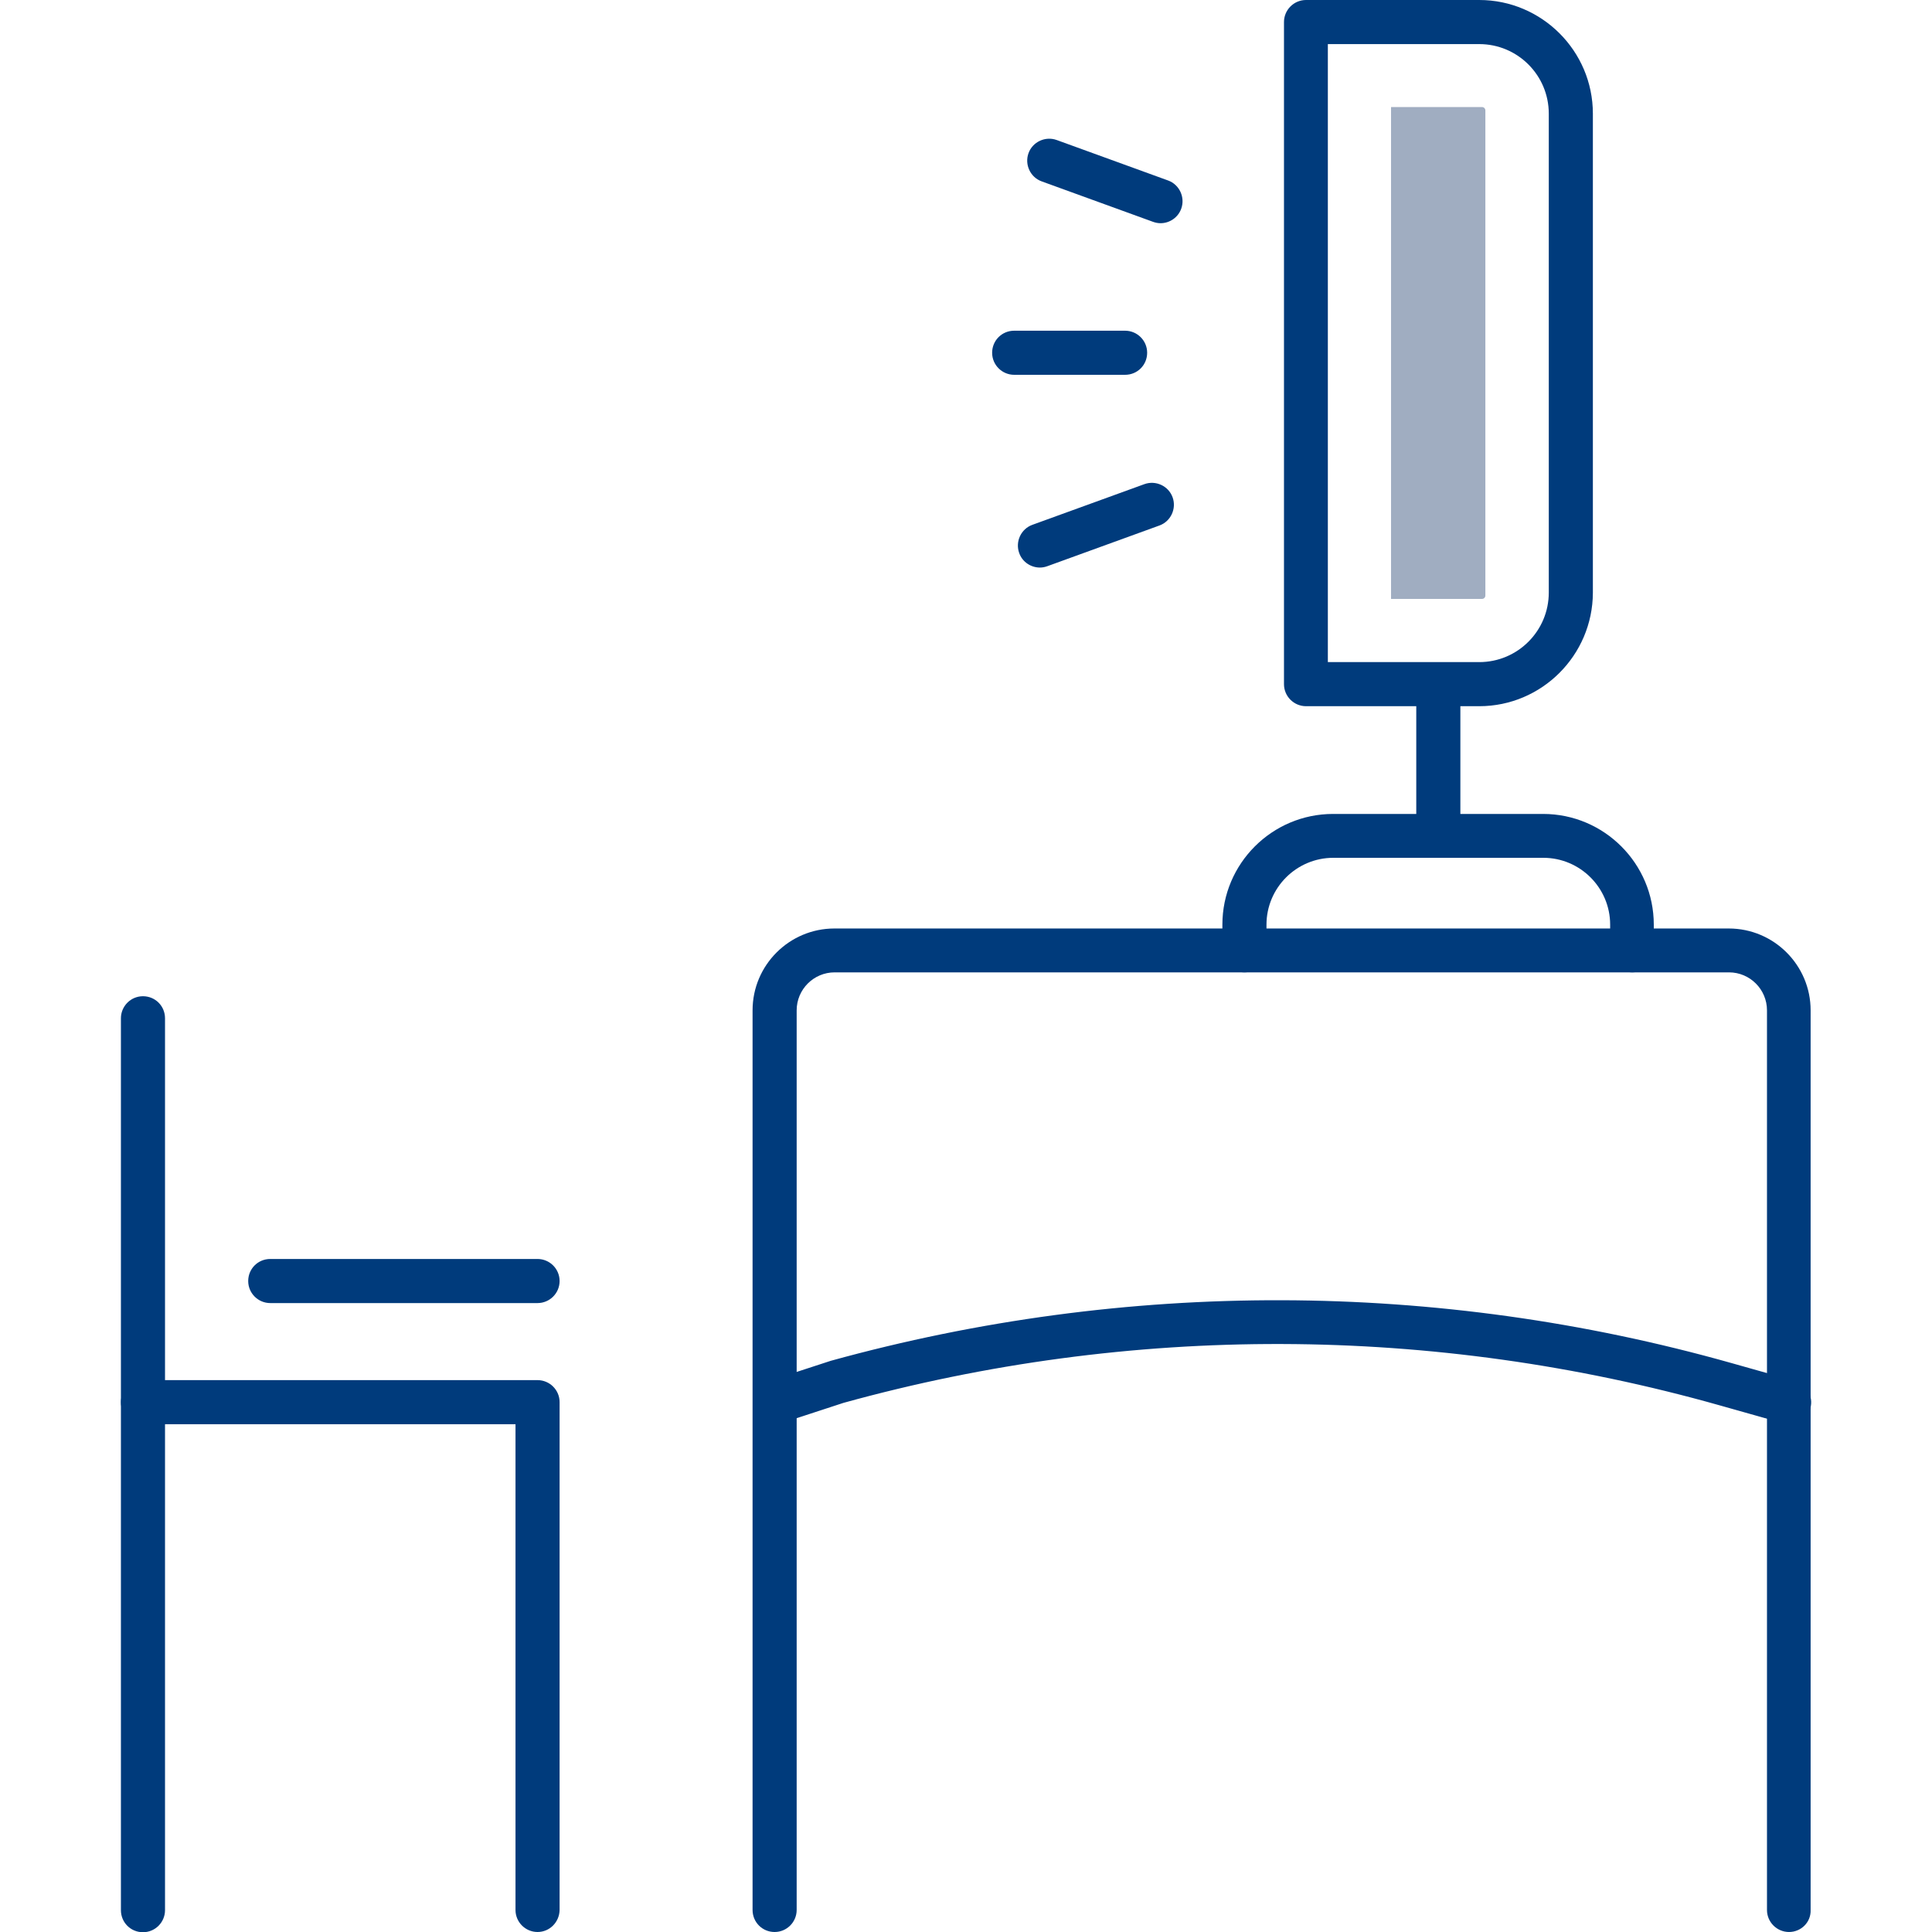
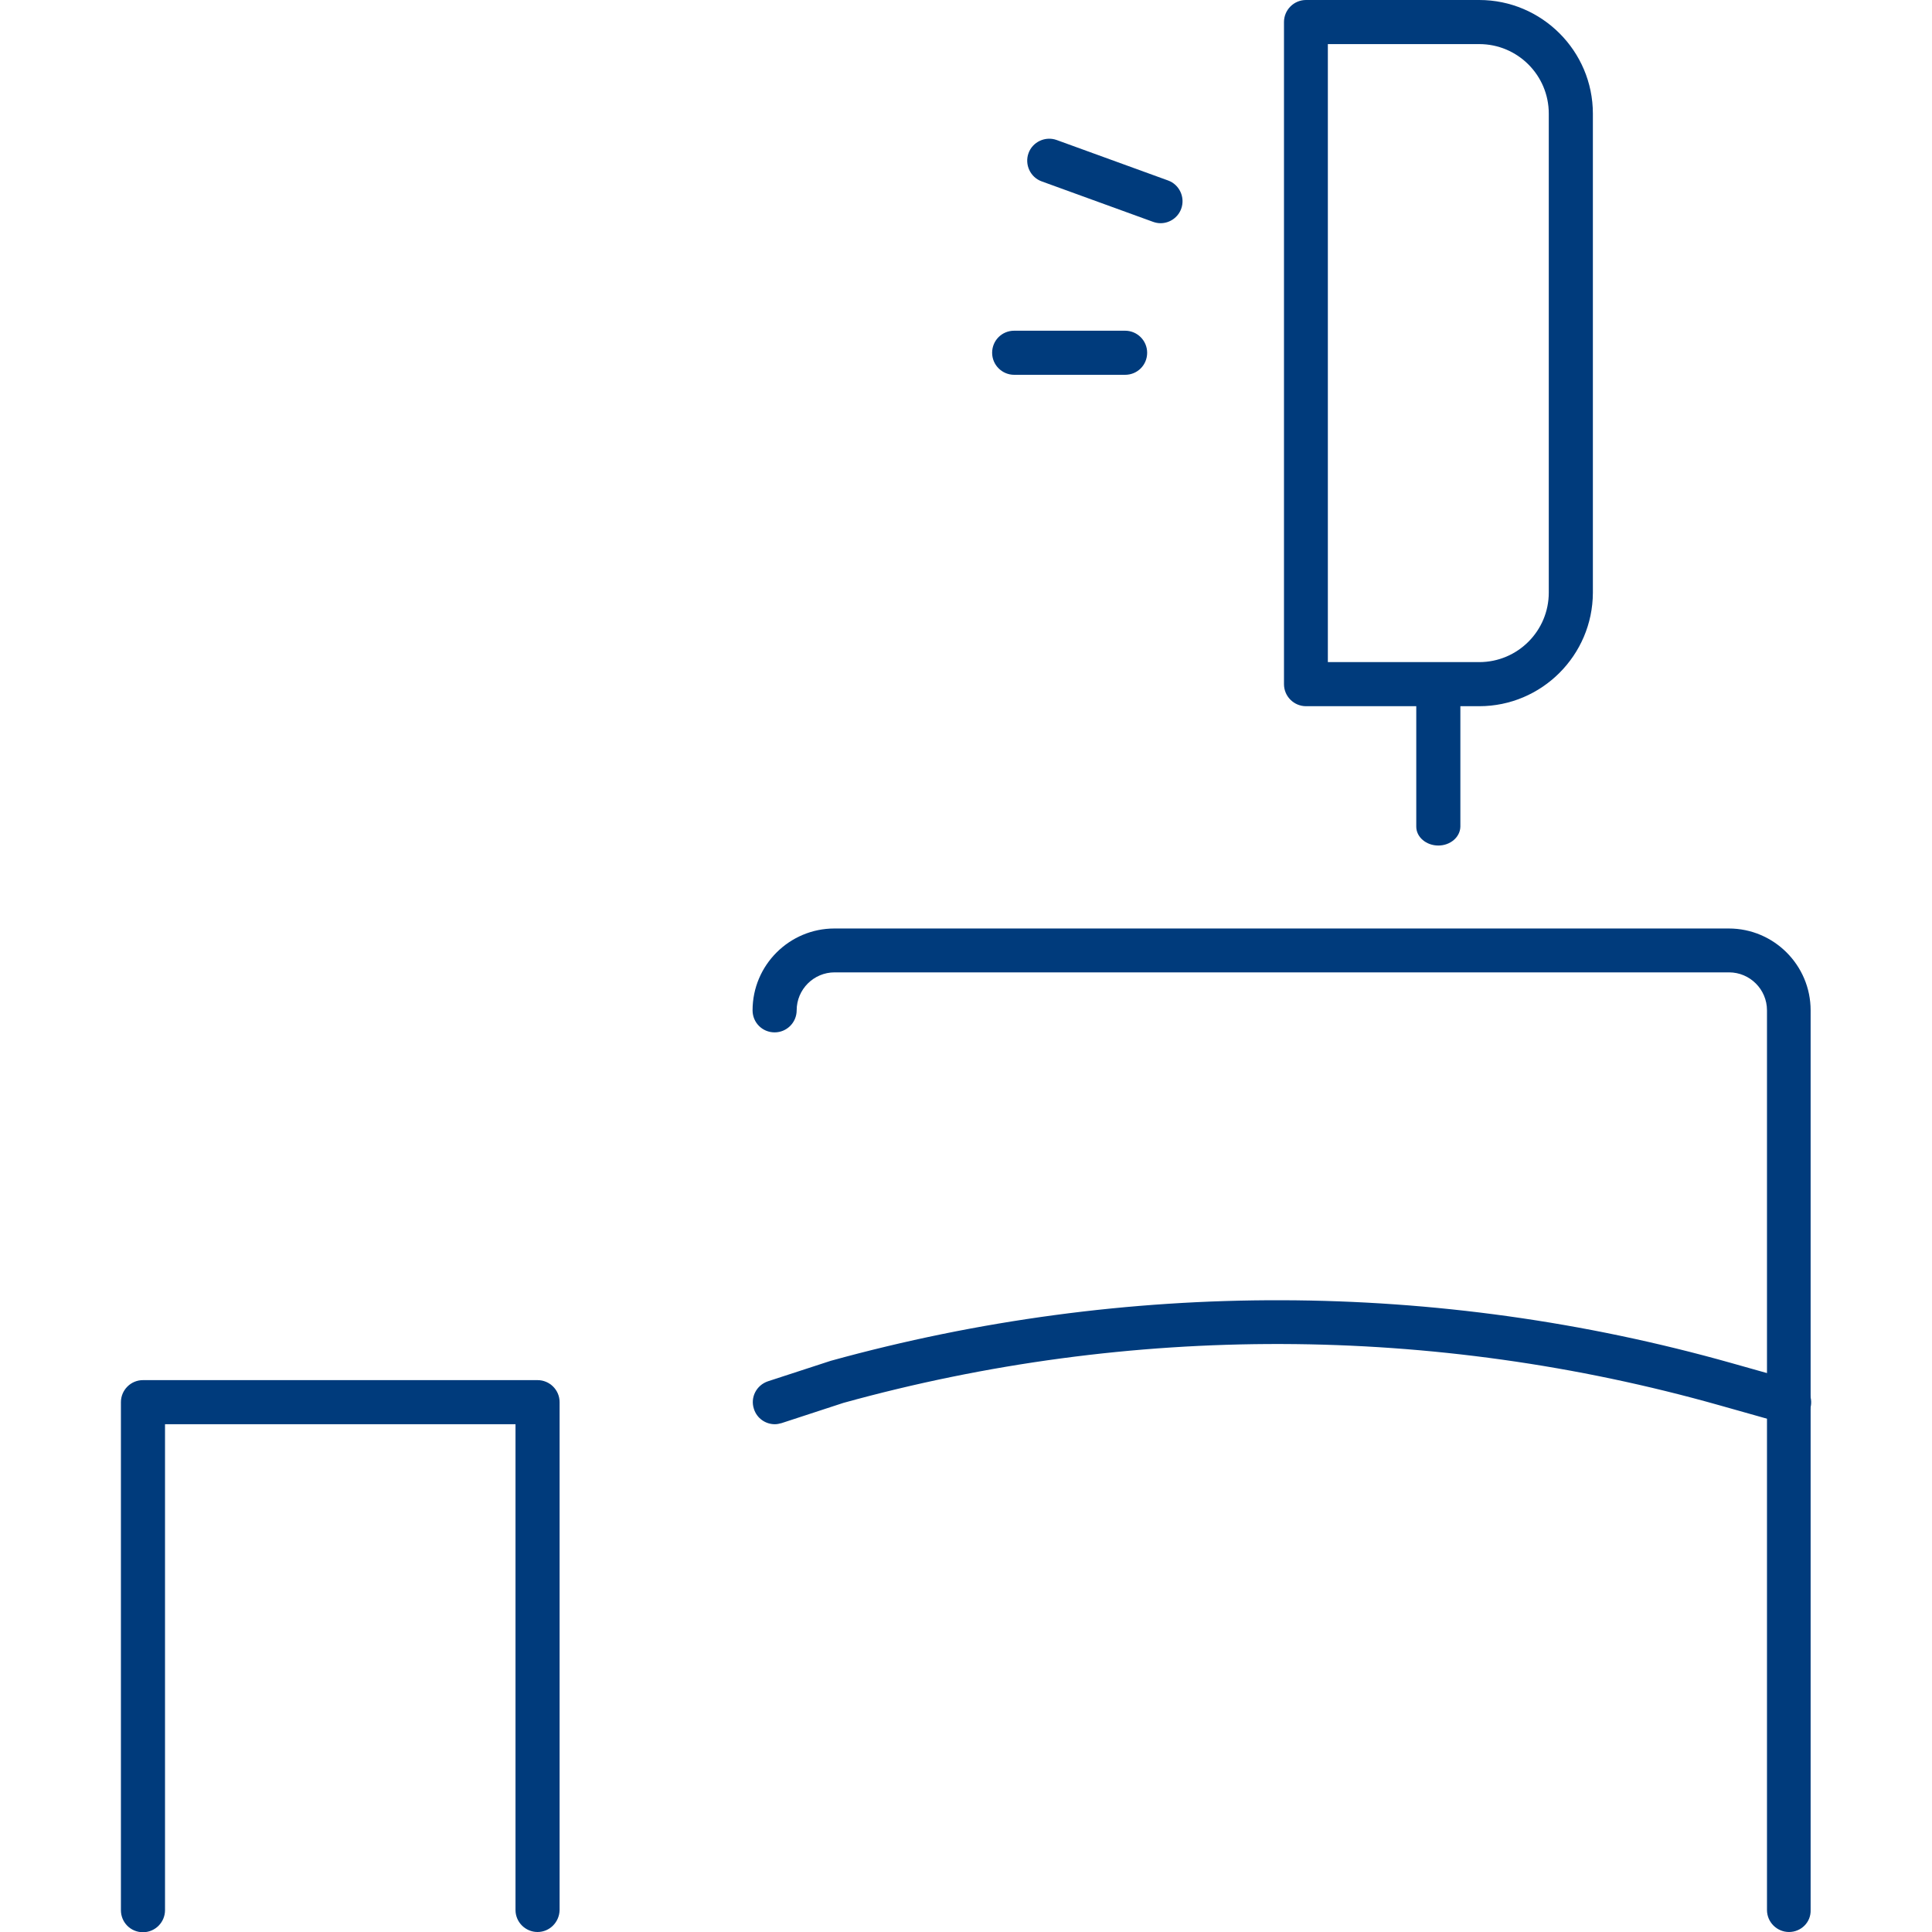
<svg xmlns="http://www.w3.org/2000/svg" version="1.1" id="Arbeitsplatz" x="0px" y="0px" viewBox="0 0 85 85" style="enable-background:new 0 0 85 85;" xml:space="preserve">
  <style type="text/css">
	.st0{fill:#003B7C;}
	.st1{fill:#A0ADC1;}
</style>
  <g>
    <g>
      <path class="st0" d="M49.5,16.49h-4.88c-0.53,0-0.97-0.43-0.97-0.97s0.43-0.97,0.97-0.97h4.88c0.53,0,0.97,0.43,0.97,0.97    S50.04,16.49,49.5,16.49z" />
    </g>
    <g>
-       <path class="st0" d="M45.75,24.97c-0.39,0-0.77-0.24-0.91-0.64c-0.18-0.5,0.08-1.06,0.58-1.24l4.93-1.79    c0.5-0.18,1.06,0.08,1.24,0.58c0.18,0.5-0.08,1.06-0.58,1.24l-4.93,1.79C45.97,24.95,45.86,24.97,45.75,24.97z" />
-     </g>
+       </g>
    <g>
      <path class="st0" d="M51.06,9.82c-0.11,0-0.22-0.02-0.33-0.06l-4.9-1.78c-0.5-0.18-0.76-0.74-0.58-1.24s0.74-0.76,1.24-0.58    l4.9,1.78c0.5,0.18,0.76,0.74,0.58,1.24C51.83,9.57,51.46,9.82,51.06,9.82z" />
    </g>
    <g>
      <path class="st0" d="M34.09,62.66c-0.41,0-0.79-0.26-0.92-0.67c-0.17-0.51,0.11-1.05,0.62-1.22l2.76-0.9    c13-3.59,26.69-3.55,39.63,0.1l2.8,0.79c0.51,0.14,0.81,0.68,0.67,1.19c-0.14,0.52-0.68,0.81-1.19,0.67l-2.8-0.79    c-12.6-3.56-25.93-3.6-38.55-0.11l-2.72,0.89C34.29,62.64,34.18,62.66,34.09,62.66z" />
    </g>
    <g>
-       <path class="st0" d="M78.71,85c-0.53,0-0.97-0.43-0.97-0.97V44.45c0-0.92-0.75-1.67-1.67-1.67H36.72c-0.92,0-1.67,0.75-1.67,1.67    v39.58c0,0.53-0.43,0.97-0.97,0.97s-0.97-0.43-0.97-0.97V44.45c0-1.99,1.62-3.6,3.6-3.6h39.35c1.99,0,3.6,1.62,3.6,3.6v39.58    C79.68,84.57,79.24,85,78.71,85z" />
+       <path class="st0" d="M78.71,85c-0.53,0-0.97-0.43-0.97-0.97V44.45c0-0.92-0.75-1.67-1.67-1.67H36.72c-0.92,0-1.67,0.75-1.67,1.67    c0,0.53-0.43,0.97-0.97,0.97s-0.97-0.43-0.97-0.97V44.45c0-1.99,1.62-3.6,3.6-3.6h39.35c1.99,0,3.6,1.62,3.6,3.6v39.58    C79.68,84.57,79.24,85,78.71,85z" />
    </g>
    <g>
-       <path class="st0" d="M71.81,42.78c-0.53,0-0.97-0.43-0.97-0.97v-1.13c0-1.62-1.32-2.94-2.94-2.94h-9.24    c-1.62,0-2.94,1.32-2.94,2.94v1.13c0,0.53-0.43,0.97-0.97,0.97s-0.97-0.43-0.97-0.97v-1.13c0-2.69,2.19-4.87,4.87-4.87h9.24    c2.69,0,4.87,2.19,4.87,4.87v1.13C72.77,42.35,72.34,42.78,71.81,42.78z" />
-     </g>
+       </g>
    <g>
      <path class="st0" d="M63.28,37.2c-0.53,0-0.97-0.37-0.97-0.83V30.6c0-0.46,0.43-0.83,0.97-0.83s0.97,0.37,0.97,0.83v5.77    C64.24,36.83,63.81,37.2,63.28,37.2z" />
    </g>
    <g>
      <path class="st0" d="M65.08,31.07h-7.62c-0.53,0-0.97-0.43-0.97-0.97V0.97c0-0.53,0.43-0.97,0.97-0.97h7.62c2.75,0,5,2.24,5,5    v21.08C70.07,28.83,67.83,31.07,65.08,31.07z M58.42,29.13h6.66c1.69,0,3.06-1.37,3.06-3.06V5c0-1.69-1.37-3.06-3.06-3.06h-6.66    V29.13z" />
    </g>
    <g>
-       <path class="st1" d="M61.2,26.35V4.71h4c0.09,0,0.15,0.07,0.15,0.15V26.2c0,0.09-0.07,0.15-0.15,0.15H61.2z" />
-     </g>
+       </g>
    <g>
      <path class="st0" d="M23.65,85c-0.53,0-0.97-0.43-0.97-0.97V62.66H7.26v21.38c0,0.53-0.43,0.97-0.97,0.97s-0.97-0.43-0.97-0.97    V61.69c0-0.53,0.43-0.97,0.97-0.97h17.36c0.53,0,0.97,0.43,0.97,0.97v22.34C24.61,84.57,24.18,85,23.65,85z" />
    </g>
    <g>
-       <path class="st0" d="M6.29,62.66c-0.53,0-0.97-0.43-0.97-0.97V44.8c0-0.53,0.43-0.97,0.97-0.97s0.97,0.43,0.97,0.97v16.89    C7.26,62.22,6.82,62.66,6.29,62.66z" />
-     </g>
+       </g>
    <g>
-       <path class="st0" d="M23.65,57.33H11.89c-0.53,0-0.97-0.43-0.97-0.97s0.43-0.97,0.97-0.97h11.76c0.53,0,0.97,0.43,0.97,0.97    S24.18,57.33,23.65,57.33z" />
-     </g>
+       </g>
  </g>
</svg>